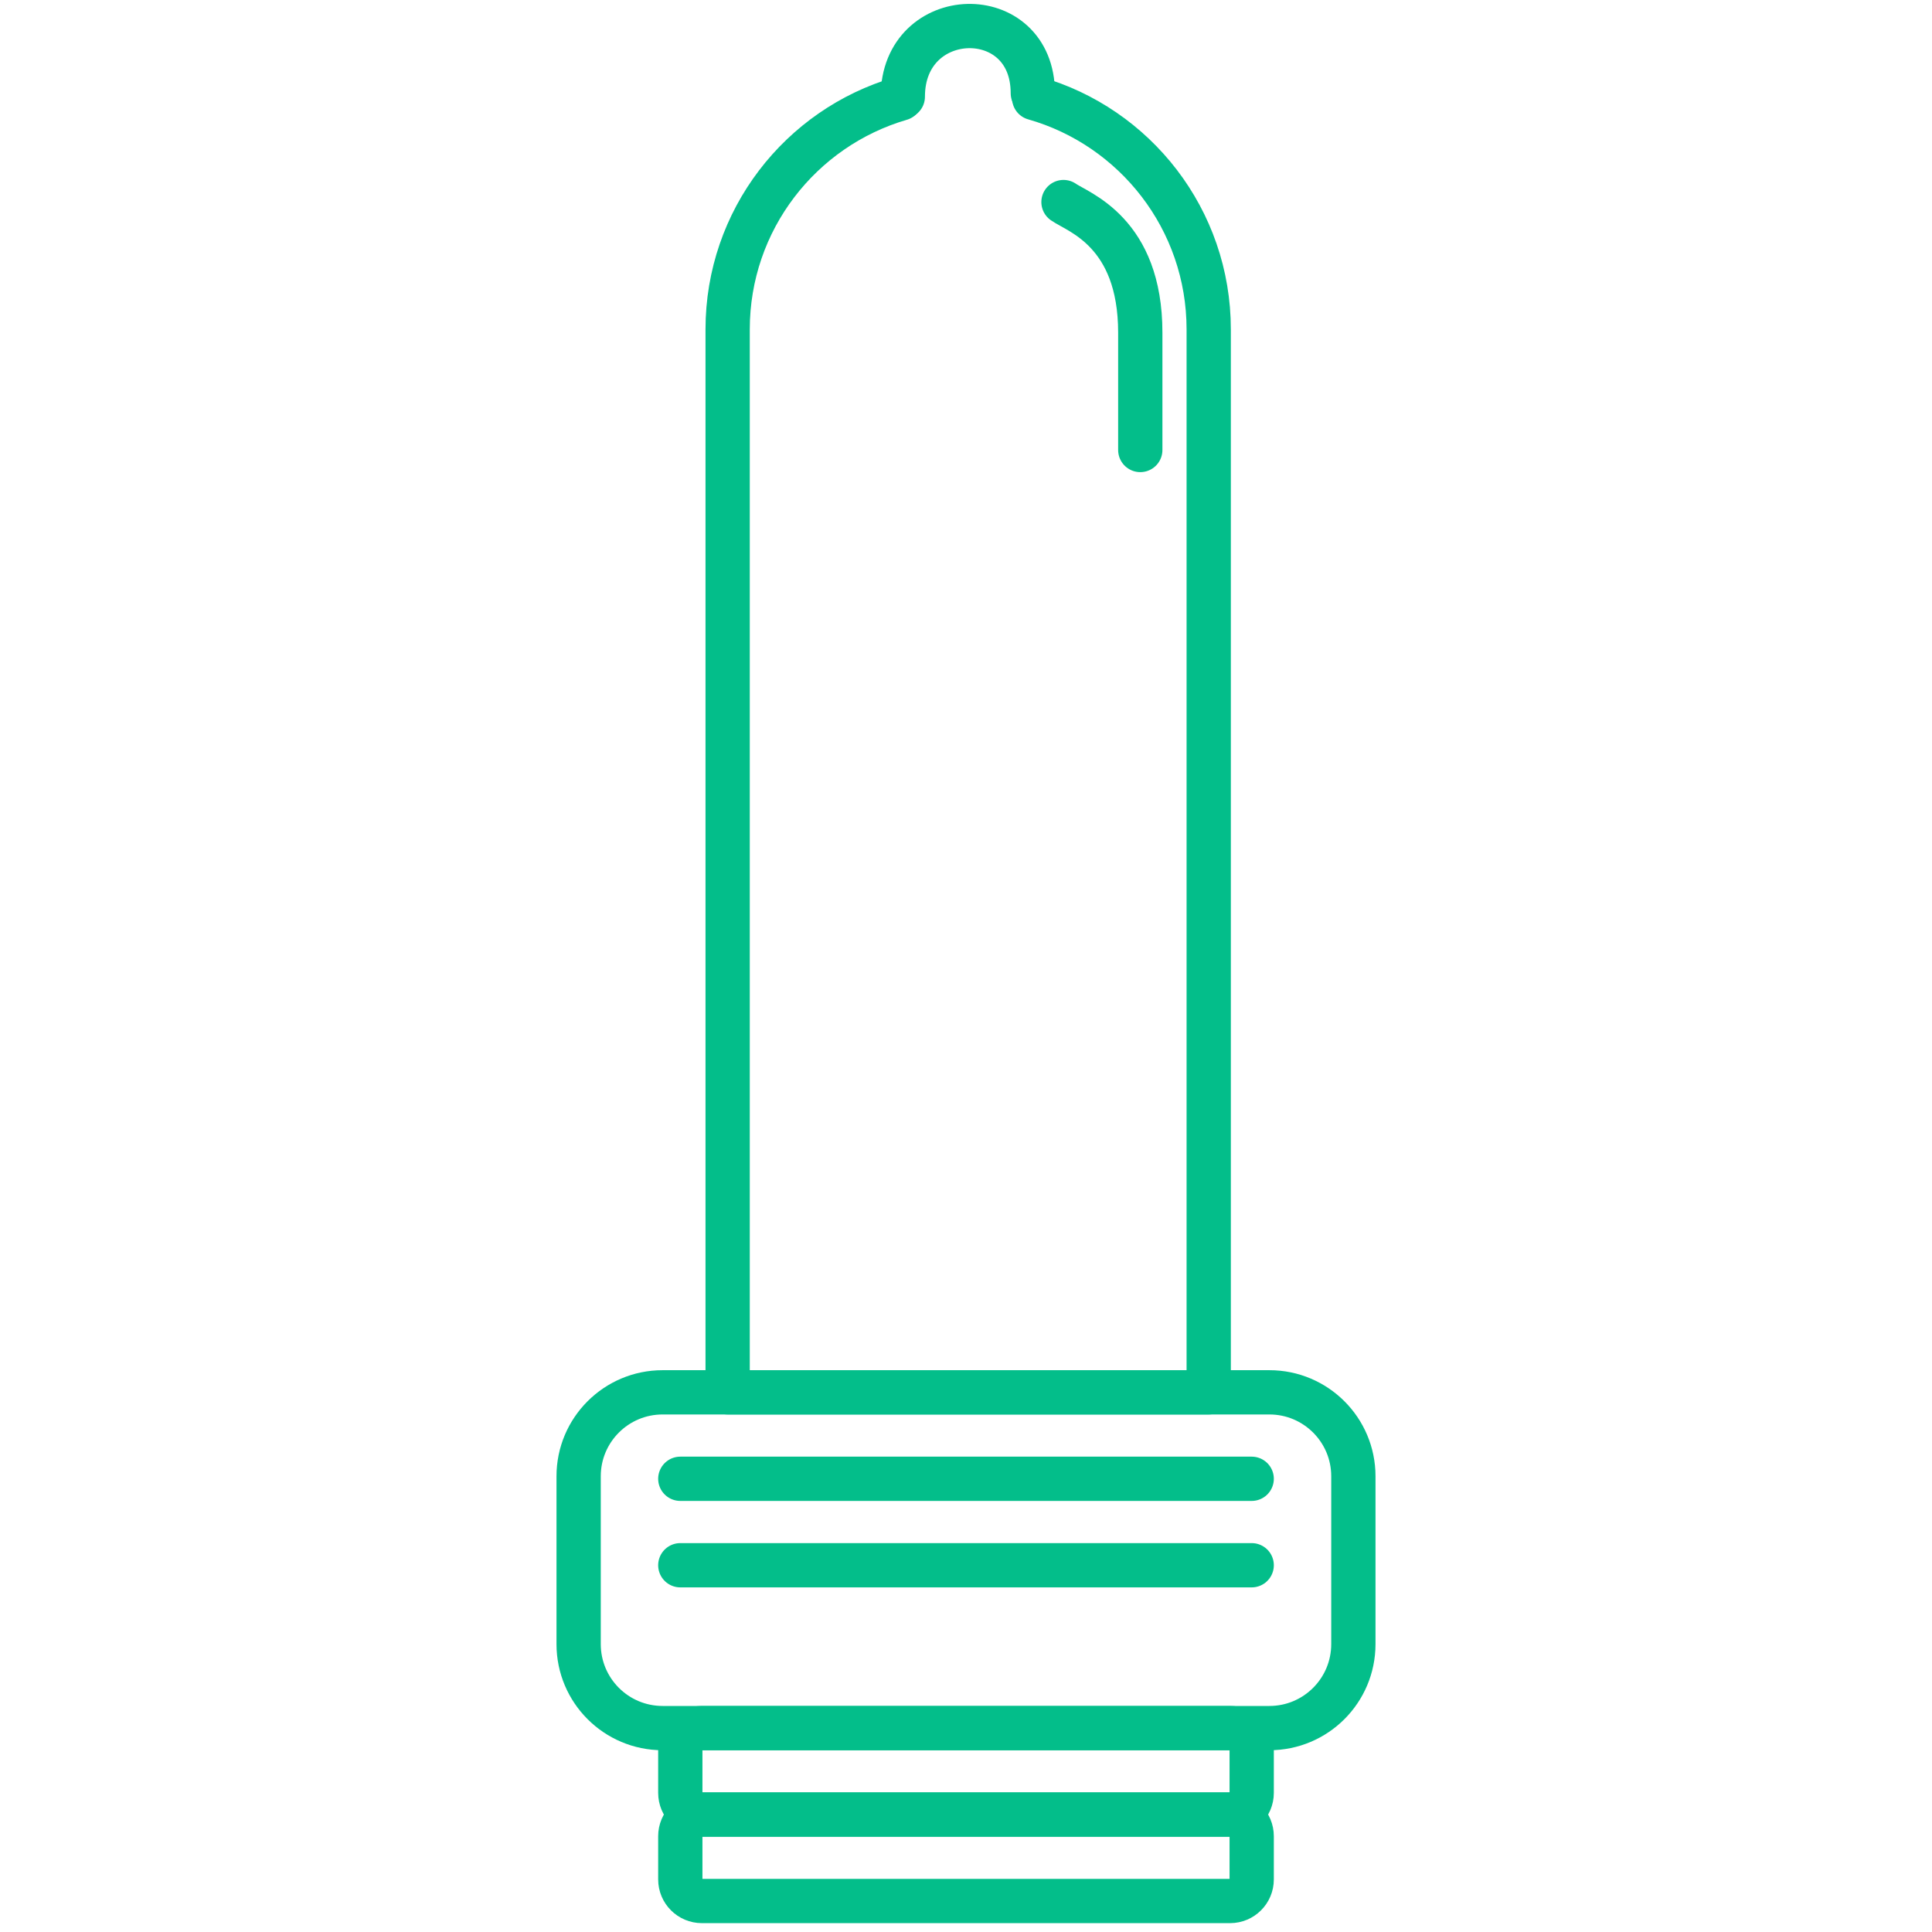
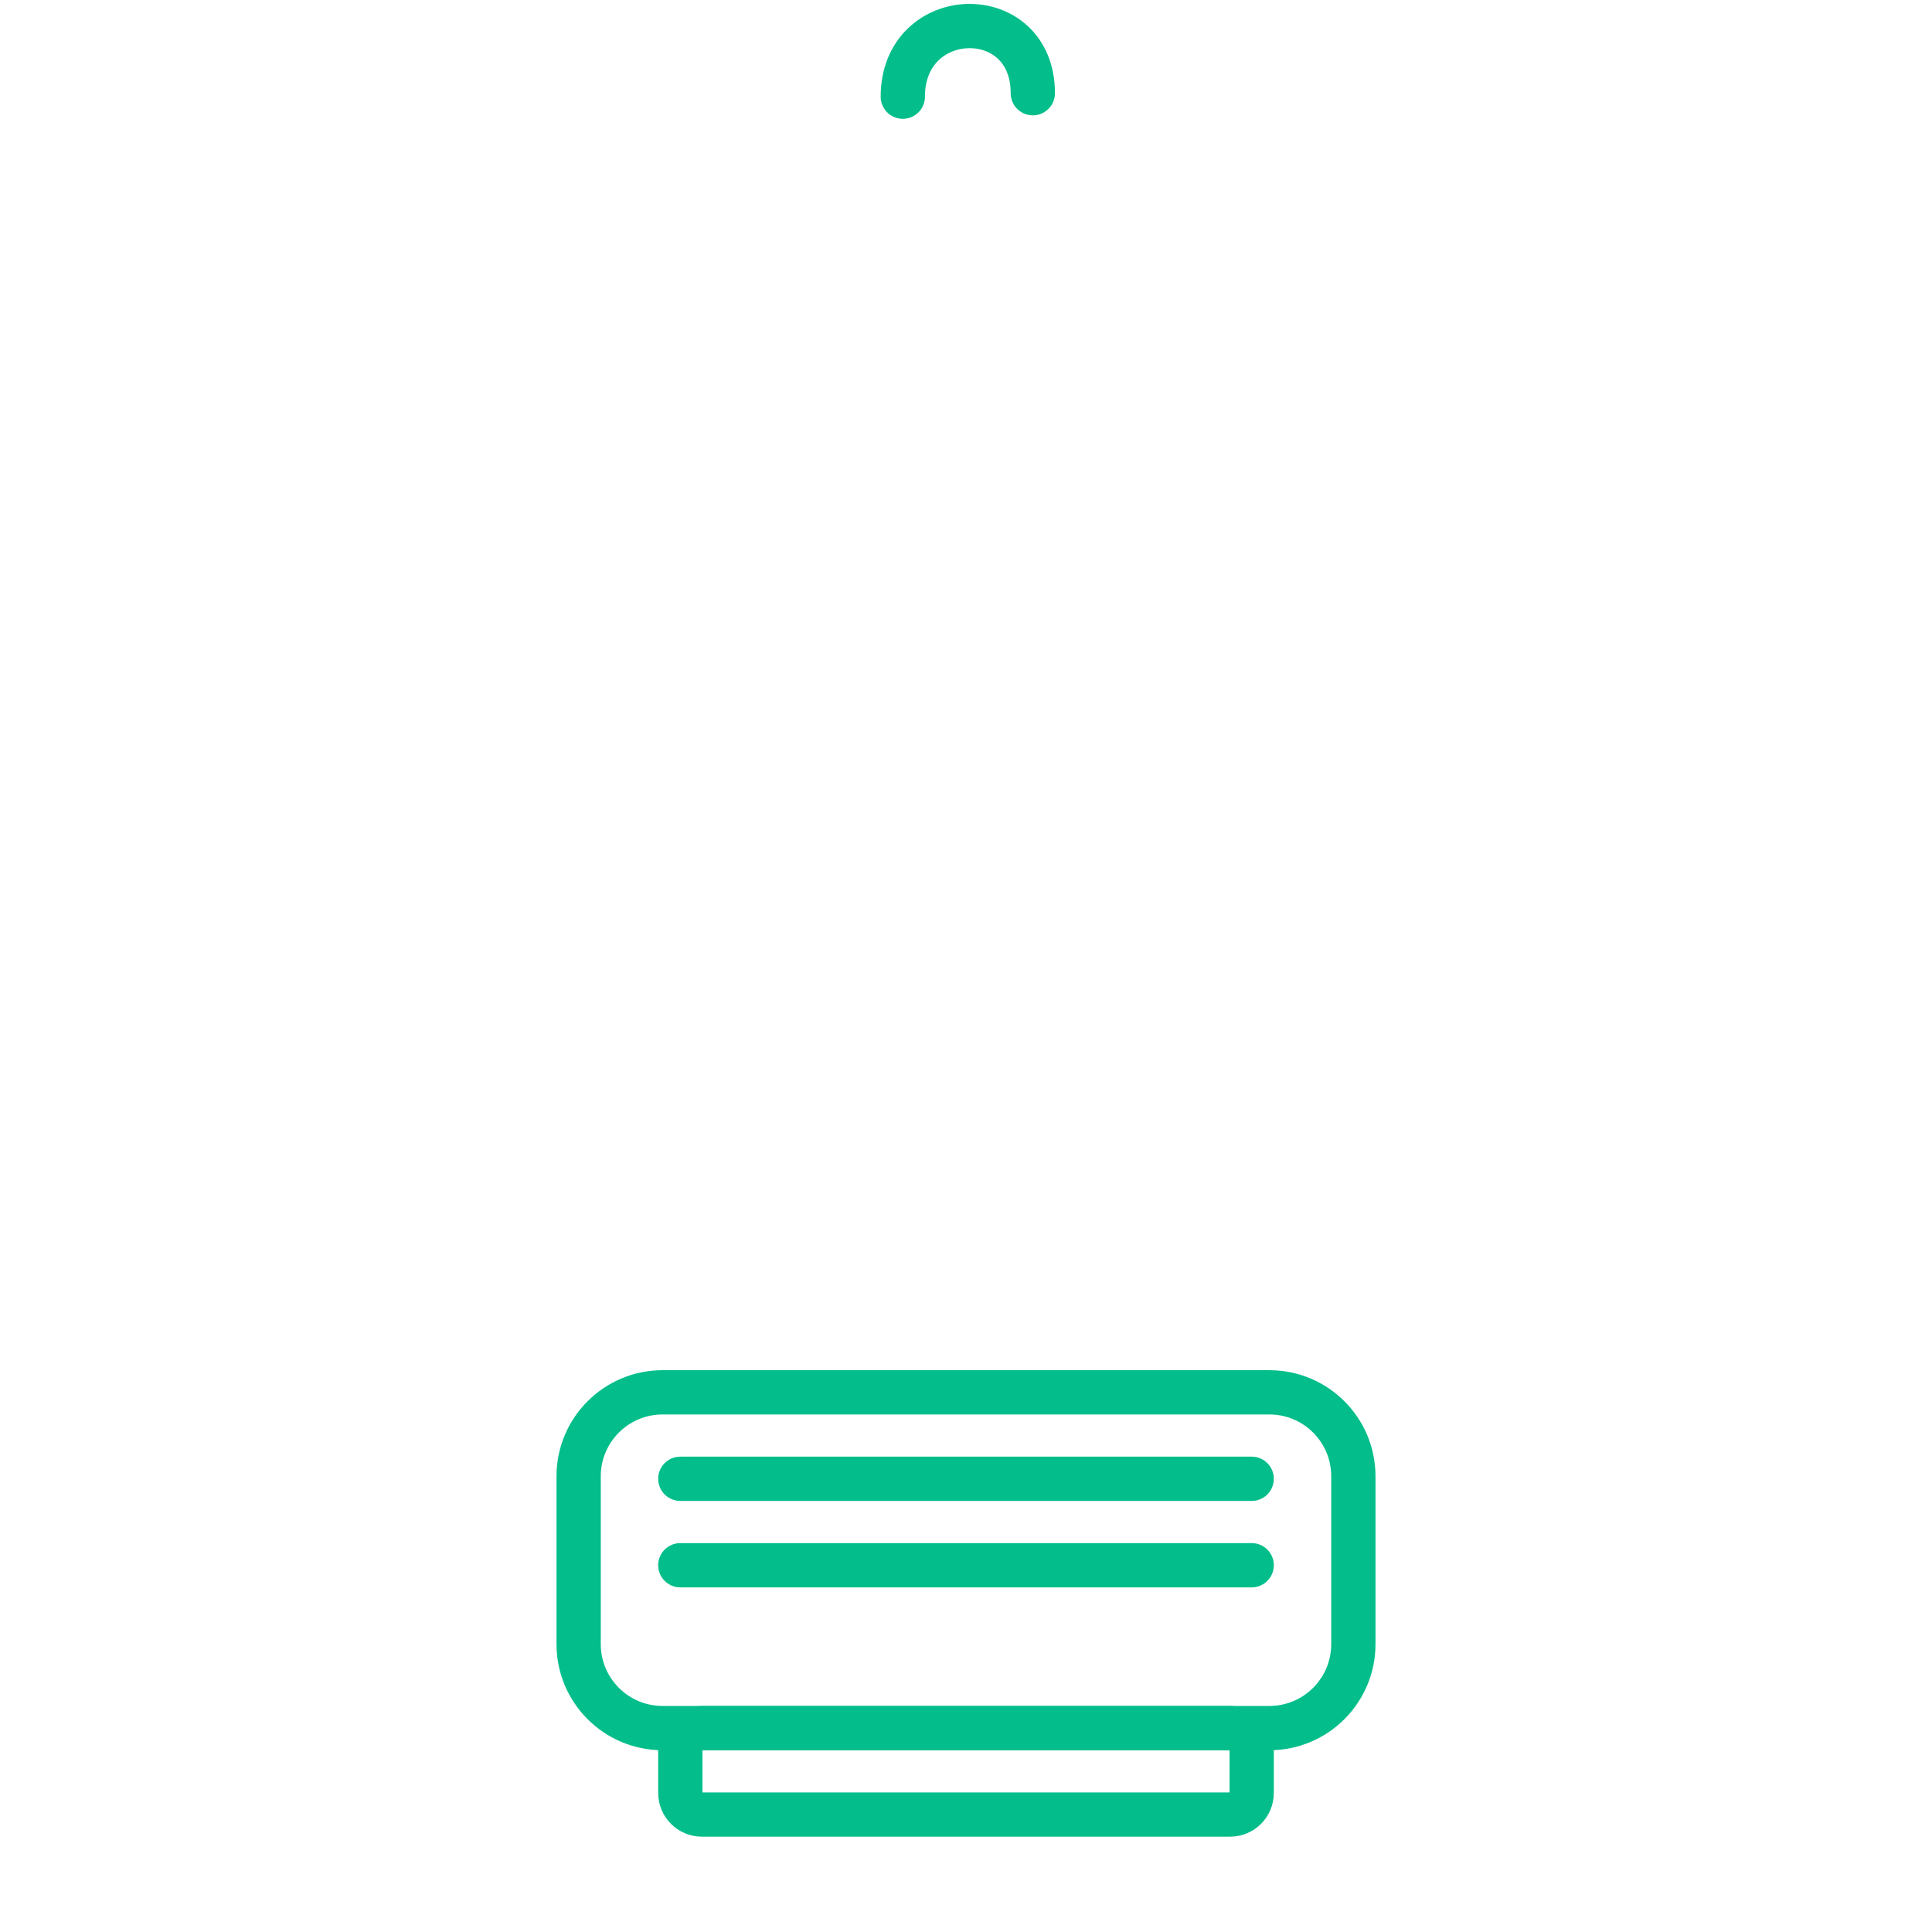
<svg xmlns="http://www.w3.org/2000/svg" width="100%" height="100%" viewBox="0 0 24 24" xml:space="preserve" style="fill-rule:evenodd;clip-rule:evenodd;stroke-linecap:round;stroke-linejoin:round;stroke-miterlimit:1.5;">
  <g>
    <path d="M7.188,20.424c0,0.576 0.467,1.043 1.043,1.043l7.538,0c0.576,0 1.043,-0.467 1.043,-1.043l0,-2.086c0,-0.575 -0.467,-1.042 -1.043,-1.042l-7.538,0c-0.576,0 -1.043,0.467 -1.043,1.042l0,2.086Z" style="fill:none;stroke:#03be8a;stroke-width:0.55px;" />
    <path d="M8.451,22.272c0,0.149 0.12,0.269 0.269,0.269l6.56,0c0.149,0 0.269,-0.12 0.269,-0.269l0,-0.537c0,-0.148 -0.12,-0.268 -0.269,-0.268l-6.56,0c-0.149,0 -0.269,0.12 -0.269,0.268l0,0.537Z" style="fill:none;stroke:#03be8a;stroke-width:0.55px;" />
-     <path d="M8.451,23.347c0,0.148 0.12,0.268 0.269,0.268l6.56,0c0.149,0 0.269,-0.12 0.269,-0.268l0,-0.537c0,-0.149 -0.12,-0.269 -0.269,-0.269l-6.56,0c-0.149,0 -0.269,0.12 -0.269,0.269l0,0.537Z" style="fill:none;stroke:#03be8a;stroke-width:0.55px;" />
-     <path d="M11.188,1.224c-1.242,0.362 -2.149,1.509 -2.149,2.868l0,13.204l5.976,0l0,-13.204c0,-1.366 -0.916,-2.518 -2.168,-2.874" style="fill:none;stroke:#03be8a;stroke-width:0.55px;" />
-     <path d="M14.165,5.59l0,-1.458c0,-1.251 -0.772,-1.494 -0.954,-1.622" style="fill:none;stroke:#03be8a;stroke-width:0.55px;" />
    <path d="M11.215,1.201c0,-1.141 1.615,-1.184 1.615,-0.043" style="fill:none;stroke:#03be8a;stroke-width:0.55px;" />
    <path d="M15.549,18.37l-7.098,0" style="fill:none;stroke:#03be8a;stroke-width:0.55px;" />
    <path d="M15.549,19.444l-7.098,0" style="fill:none;stroke:#03be8a;stroke-width:0.55px;" />
  </g>
</svg>